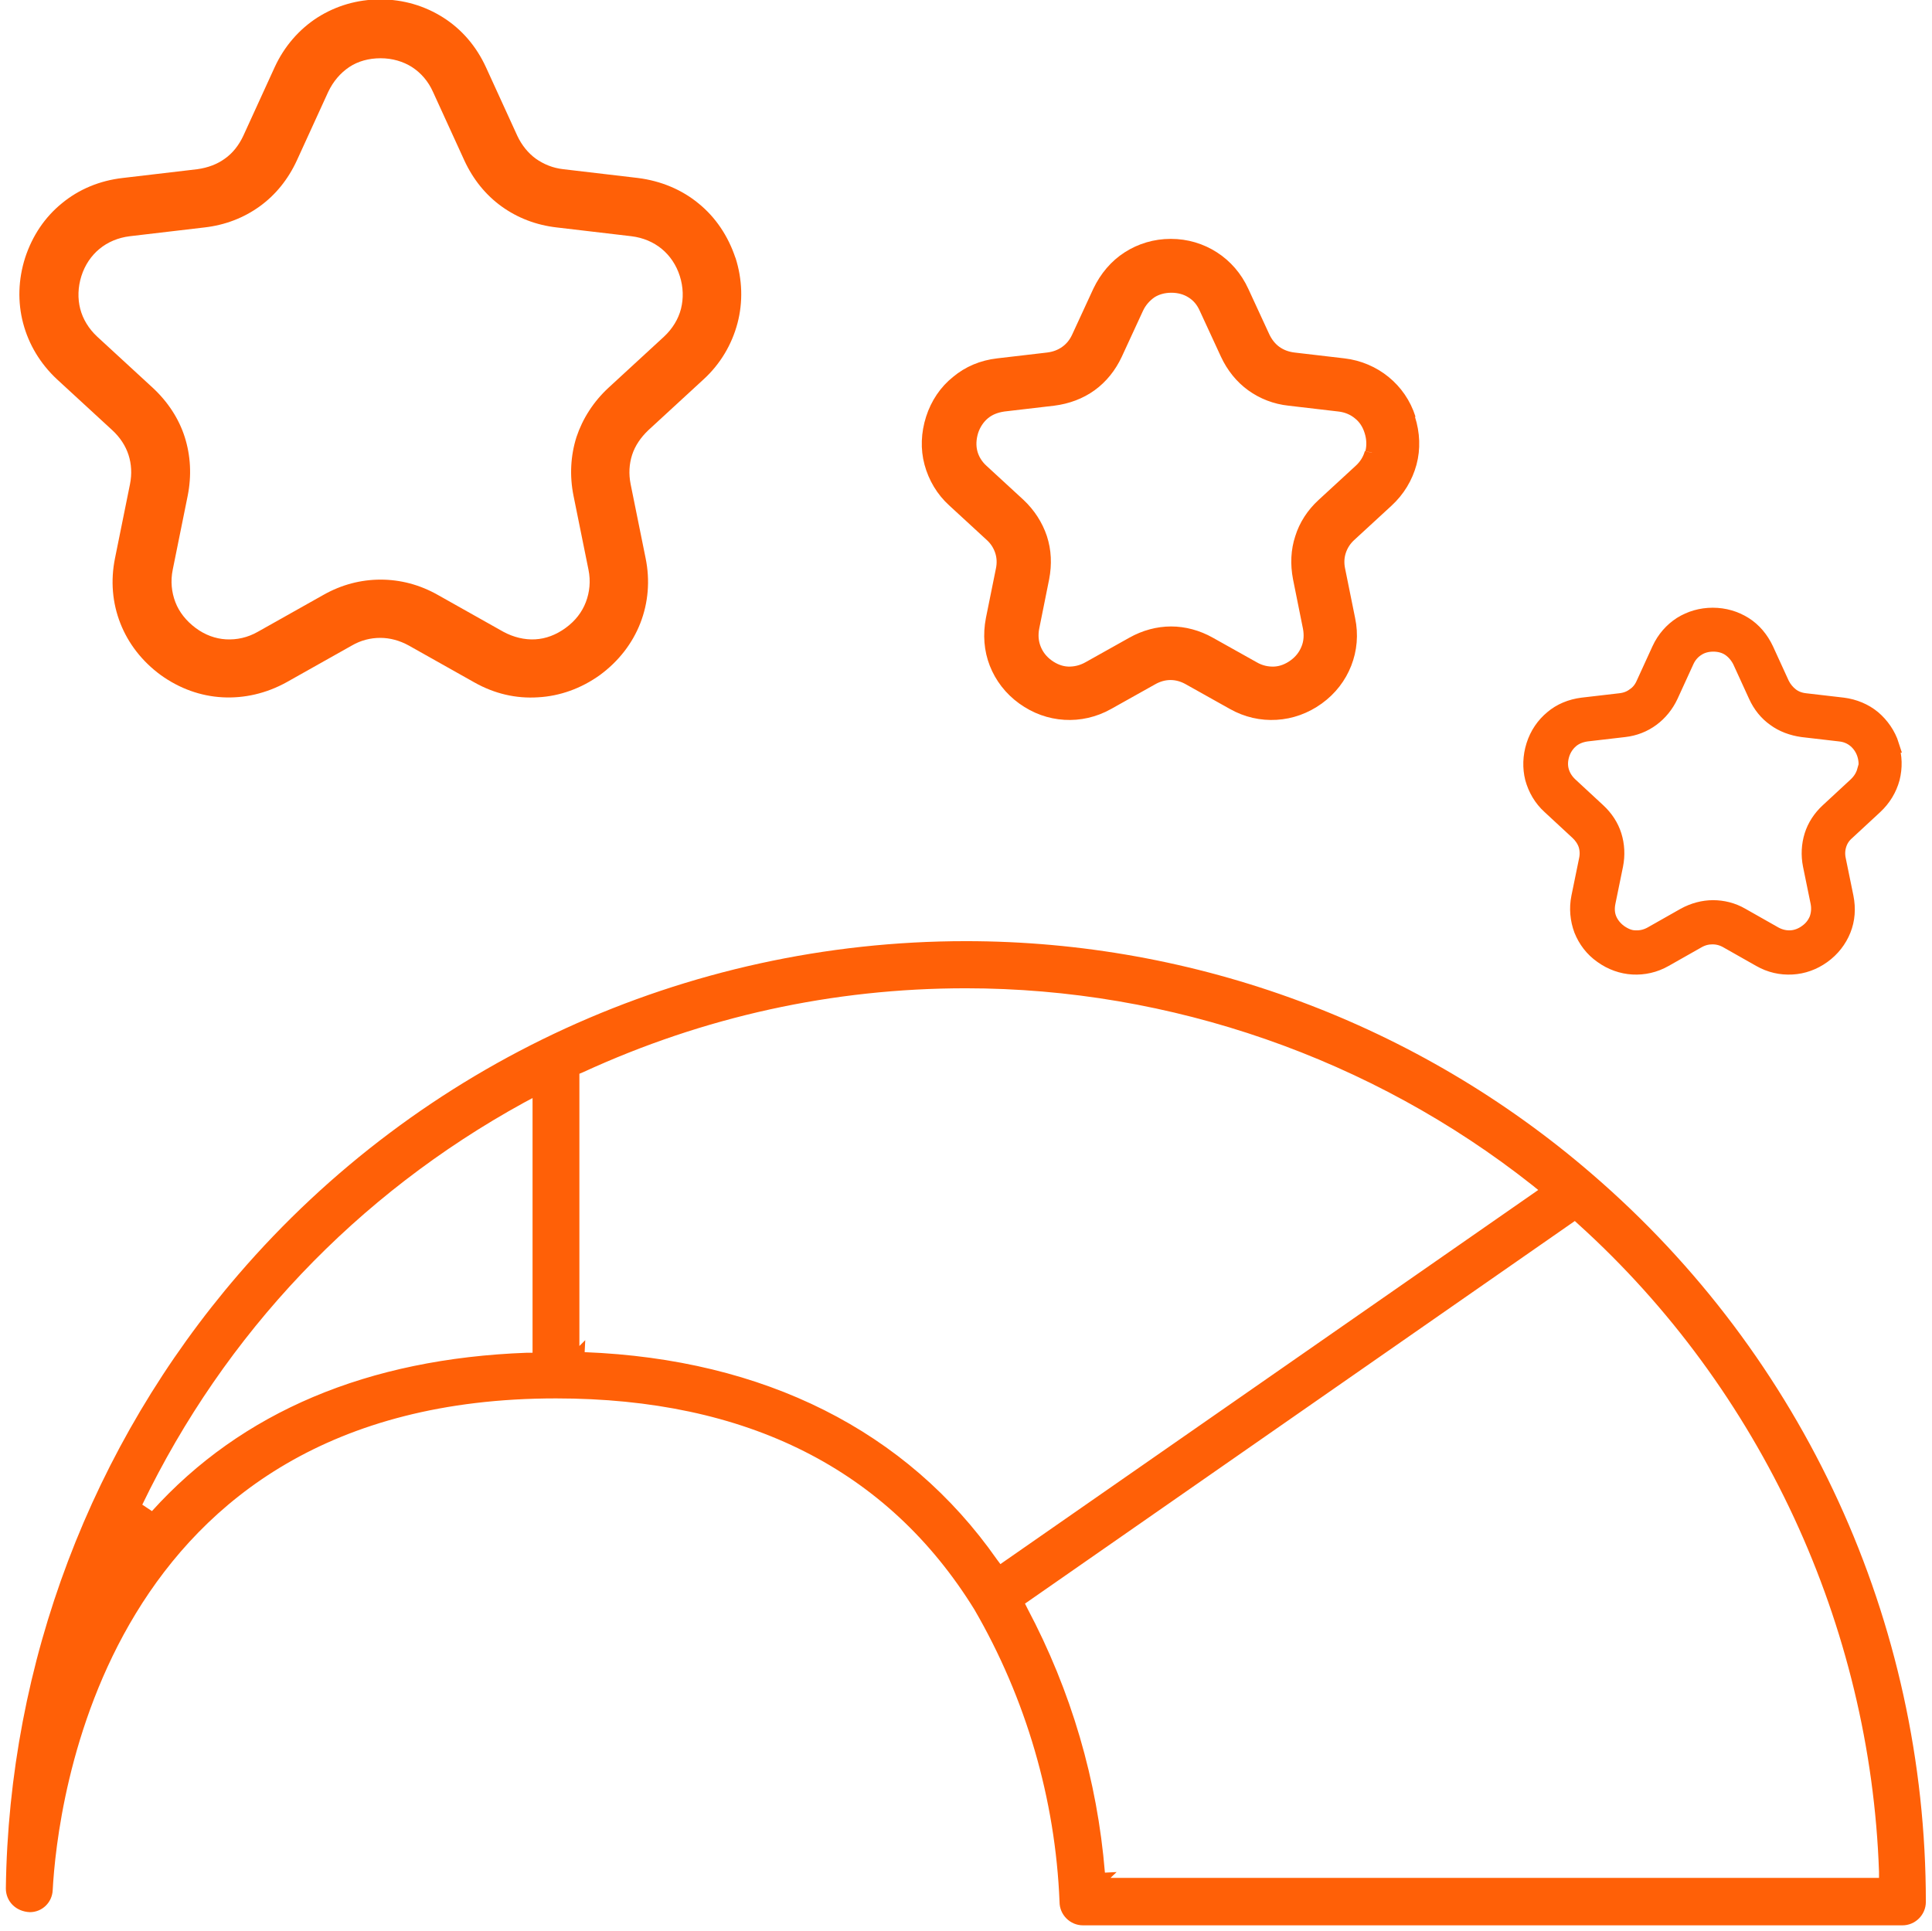
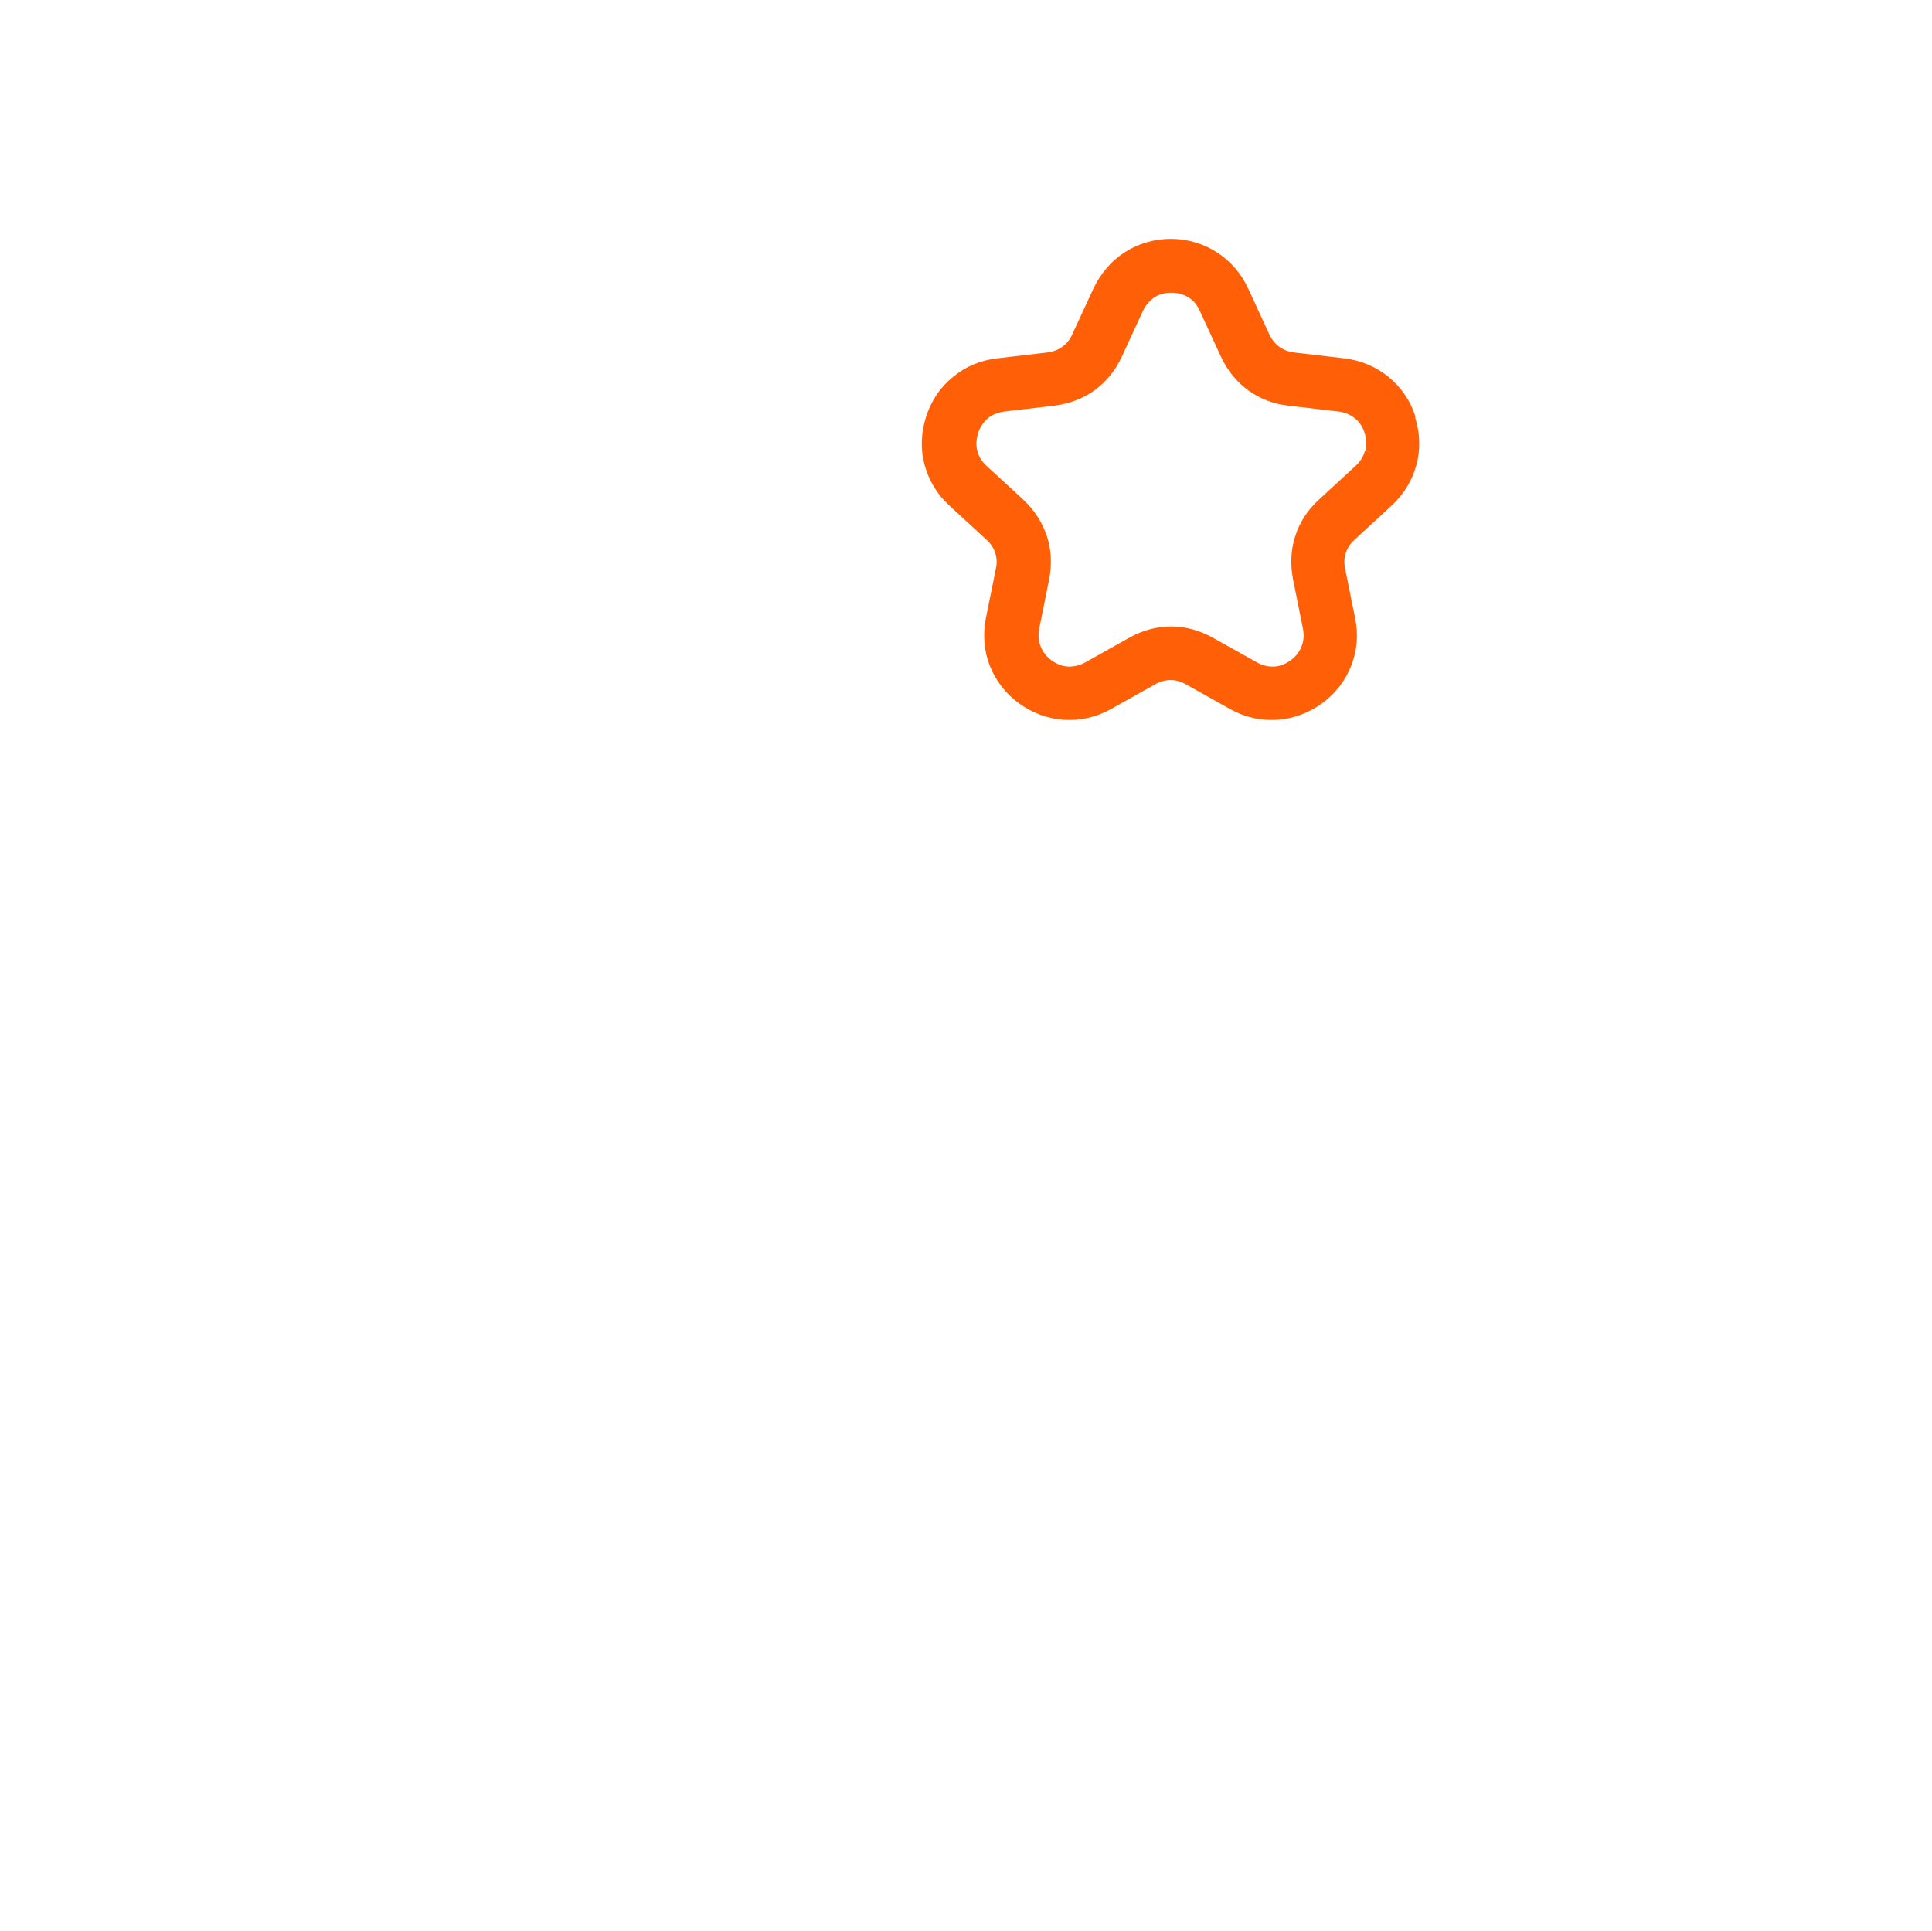
<svg xmlns="http://www.w3.org/2000/svg" id="Layer_1" version="1.1" viewBox="0 0 65.99 65.96">
  <defs>
    <style>
      .st0 {
        stroke: #ff6007;
        stroke-miterlimit: 10;
        stroke-width: .5px;
      }

      .st0, .st1 {
        fill: #ff6007;
      }
    </style>
  </defs>
-   <path class="st1" d="M25.12,8.81c-.25-.75-.68-1.39-1.26-1.86-.57-.47-1.28-.77-2.07-.87l-2.55-.3c-.36-.04-.67-.17-.94-.36-.26-.19-.48-.46-.63-.78l-1.07-2.34h0c-.33-.72-.83-1.3-1.46-1.7C14.51.2,13.78-.02,12.99-.02s-1.52.22-2.15.62c-.62.4-1.13.98-1.46,1.7l-1.07,2.34c-.15.32-.36.59-.63.78-.26.19-.58.31-.94.36l-2.55.3c-.79.09-1.5.39-2.07.86-.58.47-1.01,1.1-1.26,1.86-.24.75-.26,1.52-.07,2.24s.58,1.38,1.16,1.92l1.89,1.74c.26.24.45.53.55.84.1.31.12.65.05,1l-.51,2.52c-.16.78-.09,1.54.18,2.23.27.69.74,1.3,1.38,1.77.64.46,1.36.72,2.11.76.74.04,1.49-.13,2.18-.51l2.24-1.26c.31-.18.64-.26.97-.26s.66.09.97.26l2.24,1.26c.69.39,1.43.56,2.18.51.74-.04,1.47-.3,2.11-.76.64-.47,1.11-1.08,1.38-1.77.27-.69.34-1.46.18-2.23l-.51-2.52c-.07-.35-.05-.69.05-1,.1-.31.29-.59.55-.84l1.89-1.74c.58-.53.97-1.2,1.16-1.92s.17-1.49-.07-2.24h0ZM23.26,10.55c-.09.35-.29.68-.58.95l-1.89,1.74c-.52.48-.89,1.06-1.1,1.69-.2.63-.24,1.32-.1,2.01l.51,2.52c.08.39.04.77-.09,1.11-.13.34-.36.64-.69.88s-.68.37-1.04.39c-.36.02-.74-.07-1.09-.26l-2.24-1.26c-.62-.35-1.28-.52-1.95-.52s-1.33.17-1.95.52l-2.24,1.26c-.35.2-.72.28-1.09.26-.36-.02-.72-.15-1.04-.39-.32-.24-.56-.54-.69-.88-.13-.34-.17-.72-.09-1.11l.51-2.52c.14-.7.1-1.38-.1-2.01s-.58-1.21-1.1-1.69l-1.89-1.74c-.29-.27-.49-.6-.58-.95-.09-.35-.08-.74.04-1.12s.34-.7.62-.93c.28-.23.63-.38,1.03-.43l2.55-.3c.71-.08,1.35-.33,1.89-.72.54-.39.97-.92,1.27-1.57l1.07-2.34c.17-.36.42-.65.72-.85.3-.2.67-.3,1.07-.3s.77.11,1.07.3c.31.2.56.49.72.85l1.07,2.34h0c.3.65.73,1.18,1.27,1.57.54.39,1.18.64,1.89.72l2.55.3c.4.05.75.2,1.03.43.28.23.5.55.62.93s.13.76.04,1.12Z" />
  <path class="st0" d="M48.11,14.31c-.16-.51-.46-.93-.84-1.24-.38-.31-.86-.52-1.38-.58l-1.71-.2c-.24-.03-.45-.11-.63-.24s-.32-.31-.42-.52l-.72-1.56h0c-.22-.48-.56-.87-.98-1.14s-.91-.42-1.44-.42-1.02.15-1.44.42-.75.66-.98,1.14l-.72,1.56c-.1.22-.24.39-.42.52-.18.13-.39.21-.63.24l-1.71.2c-.53.06-1,.26-1.38.58-.39.31-.68.74-.84,1.24s-.18,1.02-.05,1.5c.13.48.39.93.78,1.28l1.26,1.16c.18.16.3.35.37.56s.08.44.03.67l-.34,1.68c-.1.52-.06,1.03.12,1.49s.49.87.92,1.18c.43.31.91.48,1.41.51.49.03,1-.08,1.46-.34l1.5-.84c.21-.12.43-.18.65-.18s.44.06.65.18l1.5.84c.46.26.96.37,1.46.34s.98-.2,1.41-.51.74-.72.92-1.18c.18-.46.23-.97.12-1.49l-.34-1.68c-.05-.23-.04-.46.03-.67.07-.21.19-.4.37-.56l1.26-1.16c.39-.36.65-.8.78-1.28.13-.48.11-1-.05-1.5h.02ZM46.86,15.47c-.06.23-.19.45-.39.63l-1.26,1.16c-.35.32-.6.71-.73,1.13-.14.42-.16.88-.07,1.35l.34,1.69c.05.26.03.52-.06.74-.09.23-.24.43-.46.59-.22.16-.46.25-.7.26s-.49-.04-.73-.18l-1.5-.84c-.41-.23-.86-.35-1.3-.35s-.89.12-1.3.35l-1.5.84c-.23.13-.48.19-.73.18-.24-.01-.48-.1-.7-.26s-.37-.36-.46-.59-.11-.48-.06-.74l.34-1.69c.09-.47.07-.92-.07-1.35-.14-.42-.39-.81-.73-1.13l-1.26-1.16c-.2-.18-.33-.4-.39-.63-.06-.23-.05-.49.03-.75.08-.25.23-.47.41-.62.19-.16.42-.25.69-.29l1.71-.2c.47-.06.9-.22,1.26-.48.36-.26.65-.62.85-1.05l.72-1.56c.11-.24.28-.43.48-.57.2-.13.45-.2.72-.2s.52.07.72.2c.21.13.37.32.48.57l.72,1.56h0c.2.43.49.79.85,1.05.36.26.79.43,1.26.48l1.71.2c.26.03.5.13.69.29.19.15.33.36.41.62.08.25.09.51.03.75h-.02Z" />
-   <path class="st0" d="M64.62,25.46c-.12-.38-.35-.7-.63-.94-.29-.24-.65-.39-1.04-.44l-1.29-.15c-.18-.02-.34-.08-.47-.18s-.24-.23-.32-.39l-.54-1.18h0c-.17-.36-.42-.66-.74-.86-.32-.2-.69-.31-1.09-.31s-.77.11-1.09.31c-.31.2-.57.49-.74.86l-.54,1.18c-.07.16-.18.3-.32.39-.13.1-.29.16-.47.18l-1.29.15c-.4.05-.76.2-1.04.44-.29.24-.51.56-.63.94-.12.38-.13.77-.04,1.13.1.36.29.7.59.97l.95.88c.13.12.23.27.28.42.05.16.06.33.02.51l-.26,1.27c-.08.39-.04.78.09,1.13.14.35.37.66.7.89.32.23.69.36,1.06.38.37.02.75-.06,1.1-.26l1.13-.64c.16-.09.32-.13.49-.13s.33.04.49.13l1.13.64c.35.2.72.28,1.1.26.38-.02.74-.15,1.06-.38s.56-.54.7-.89c.14-.35.17-.73.09-1.13l-.26-1.27c-.04-.18-.03-.35.02-.51s.14-.3.28-.42l.95-.88c.29-.27.49-.6.59-.97.09-.36.09-.75-.04-1.13h.02ZM63.68,26.33c-.05.18-.15.34-.3.48l-.95.88c-.26.24-.45.53-.55.85s-.12.67-.05,1.02l.26,1.27c.04.2.02.39-.04.56-.07.17-.18.32-.35.44-.16.12-.35.19-.53.2s-.37-.03-.55-.13l-1.13-.64c-.31-.18-.65-.26-.98-.26s-.67.09-.98.26l-1.13.64c-.18.1-.36.14-.55.13-.18,0-.36-.08-.53-.2-.16-.12-.28-.27-.35-.44s-.08-.36-.04-.56l.26-1.27c.07-.35.05-.7-.05-1.02s-.29-.61-.55-.85l-.95-.88c-.15-.14-.25-.3-.3-.48s-.04-.37.02-.56c.06-.19.17-.35.31-.47.14-.12.32-.19.52-.22l1.29-.15c.36-.04.68-.17.95-.37s.49-.47.64-.79l.54-1.18c.08-.18.21-.33.37-.43.15-.1.34-.15.54-.15s.39.05.54.15.28.25.37.43l.54,1.18h0c.15.33.37.6.64.79.27.2.6.32.95.37l1.29.15c.2.02.38.1.52.22.14.12.25.28.31.47.06.19.07.39.02.56h-.02Z" />
-   <path class="st1" d="M36.99,65.77c-.44,0-.8-.36-.8-.8-.14-3.51-1.15-6.96-2.91-9.99-2.96-4.79-7.77-7.21-14.29-7.21-15.5,0-17.04,13.99-17.19,16.8-.02.42-.36.75-.78.75-.48-.02-.82-.37-.82-.81.1-7.7,2.92-15.14,7.94-20.97,6.23-7.24,15.29-11.39,24.85-11.39,7.84,0,15.44,2.82,21.38,7.95,7.25,6.24,11.41,15.3,11.41,24.87,0,.44-.36.8-.8.8h-28ZM37.94,64.15h26.24v-.21c-.29-8.41-4.03-16.48-10.27-22.12l-.12-.11-18.78,13.07.08.16c1.5,2.83,2.39,5.87,2.65,9.03l.4-.02-.2.19ZM19.97,46.19c6.13.24,11,2.68,14.08,7.08l.12.16,18.37-12.78-.21-.17c-5.48-4.33-12.35-6.72-19.34-6.72-4.55,0-8.95.97-13.08,2.87l-.12.05v9.3l.2-.2-.02.4ZM17.89,37.67c-5.7,3.13-10.21,7.88-13.03,13.73l.33.22c3.06-3.39,7.37-5.21,12.81-5.41h.19v-8.7l-.3.16Z" />
</svg>